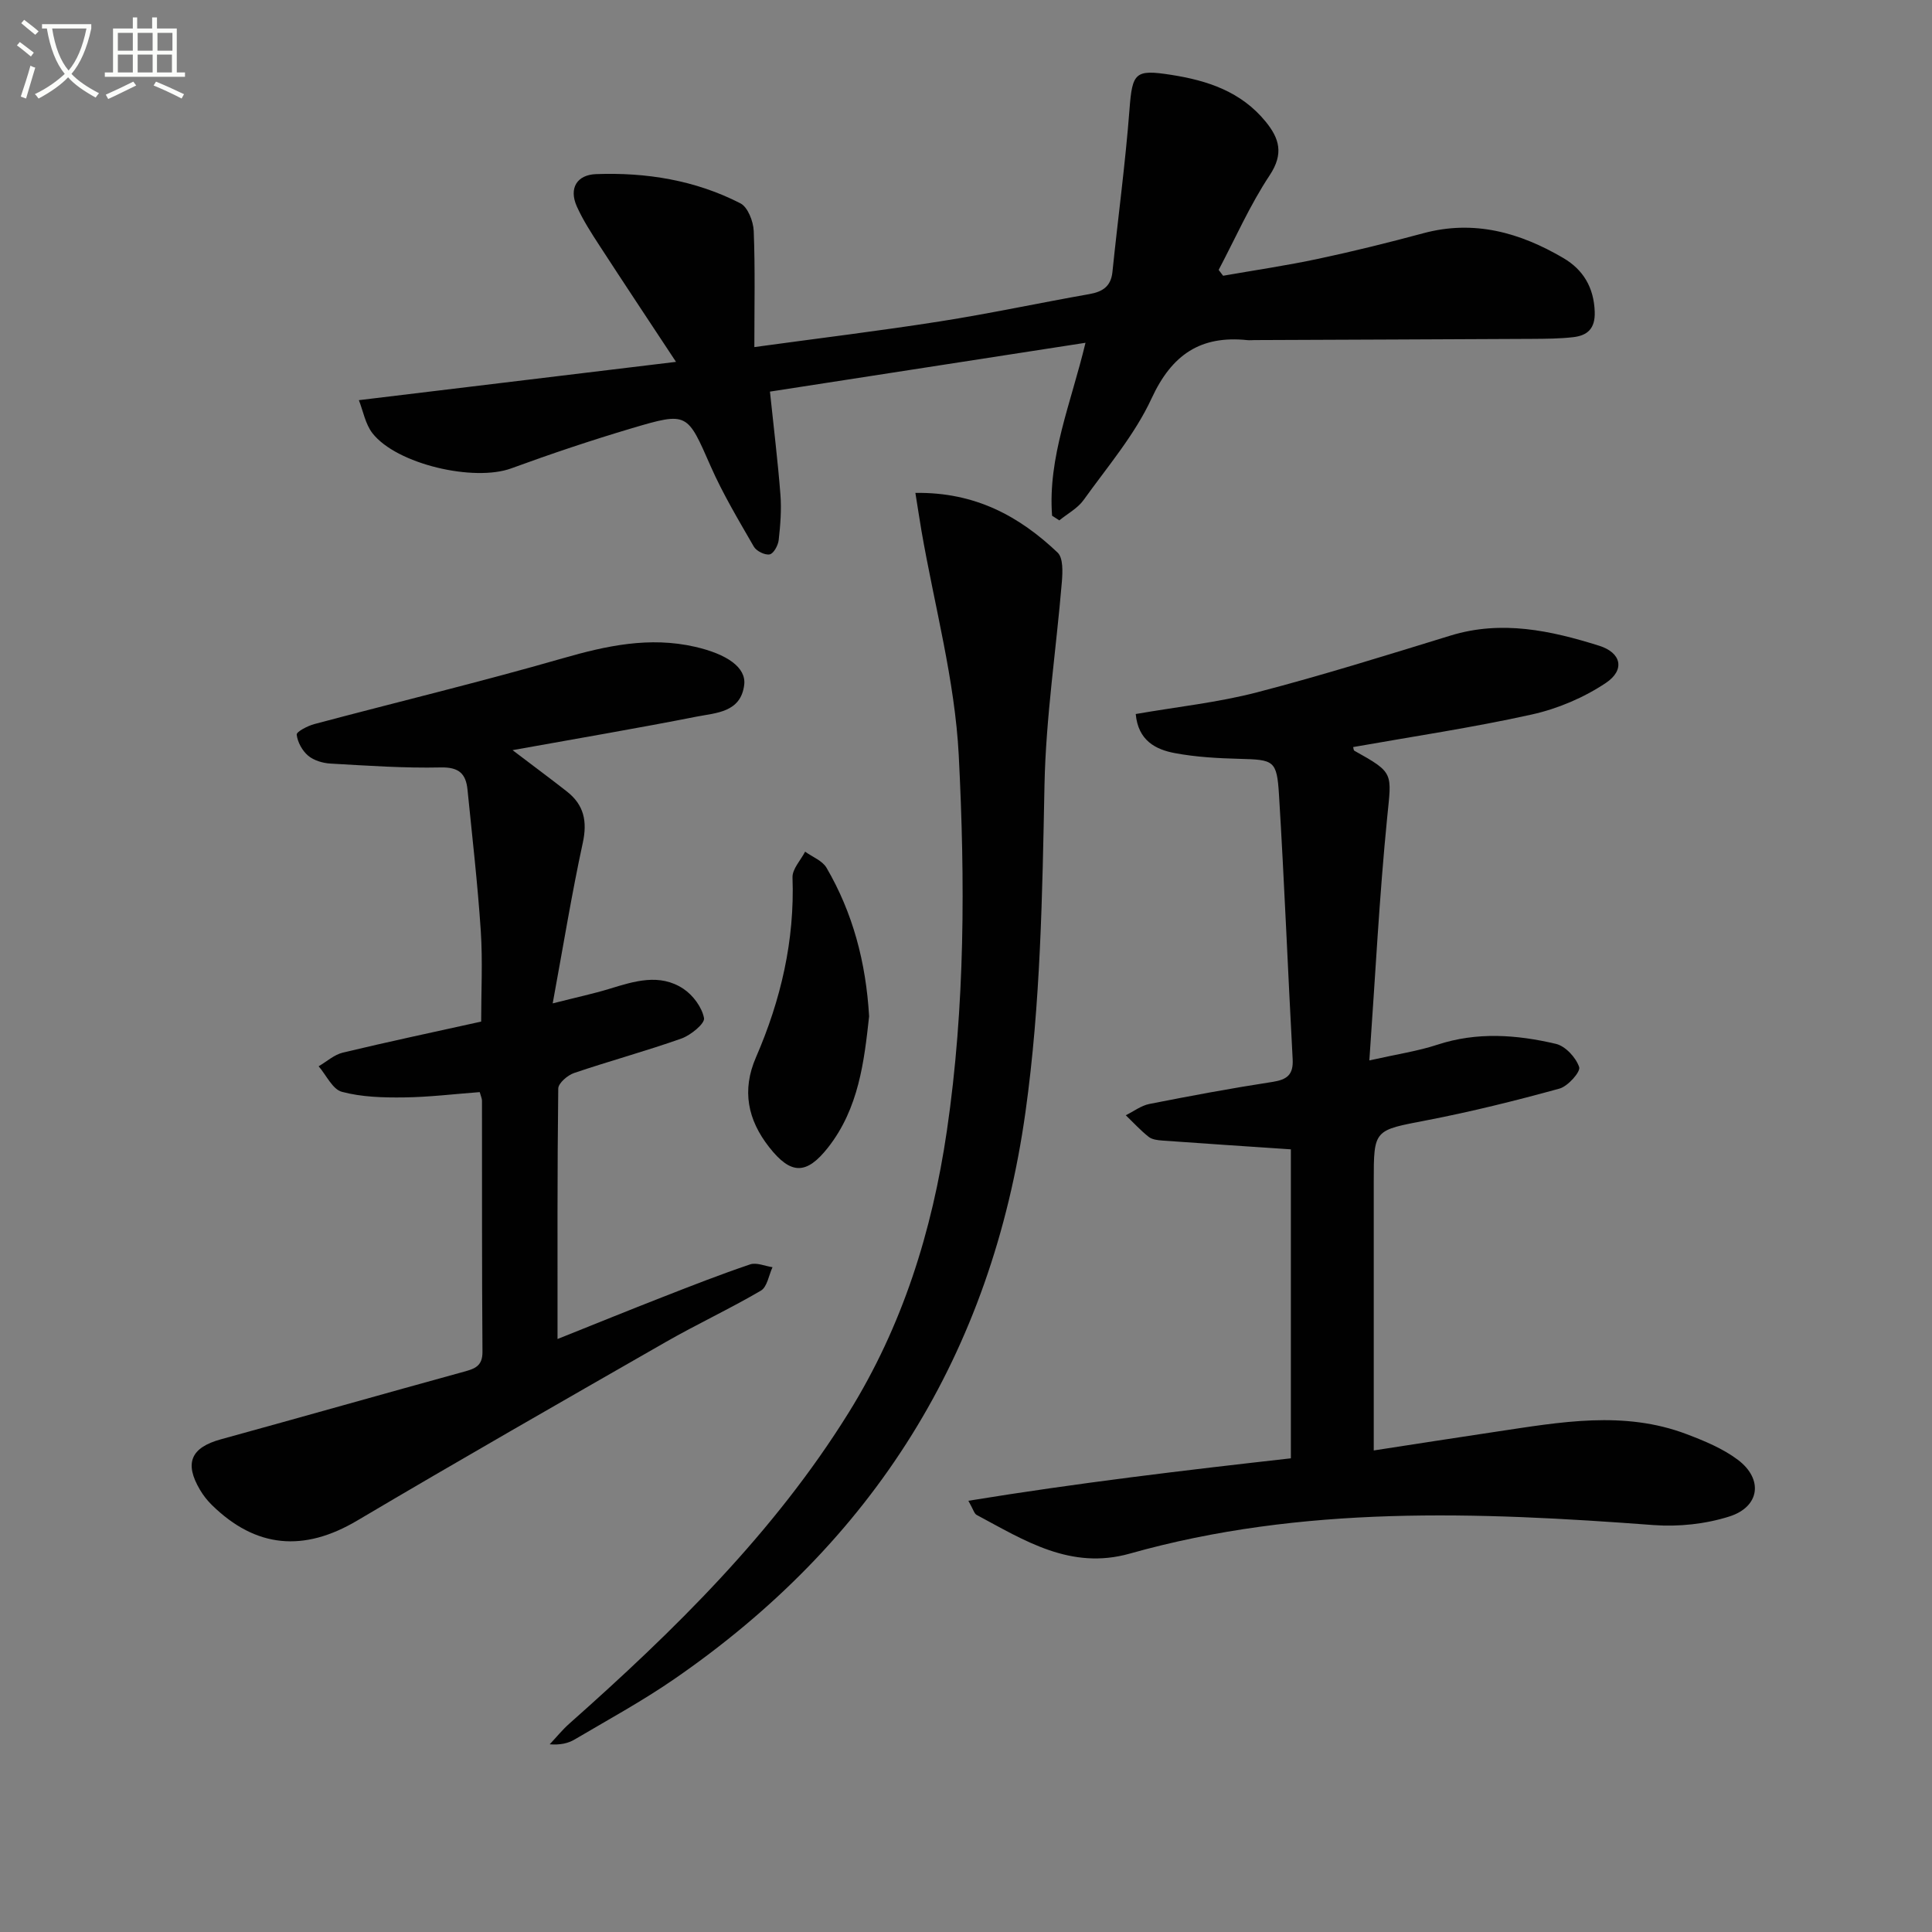
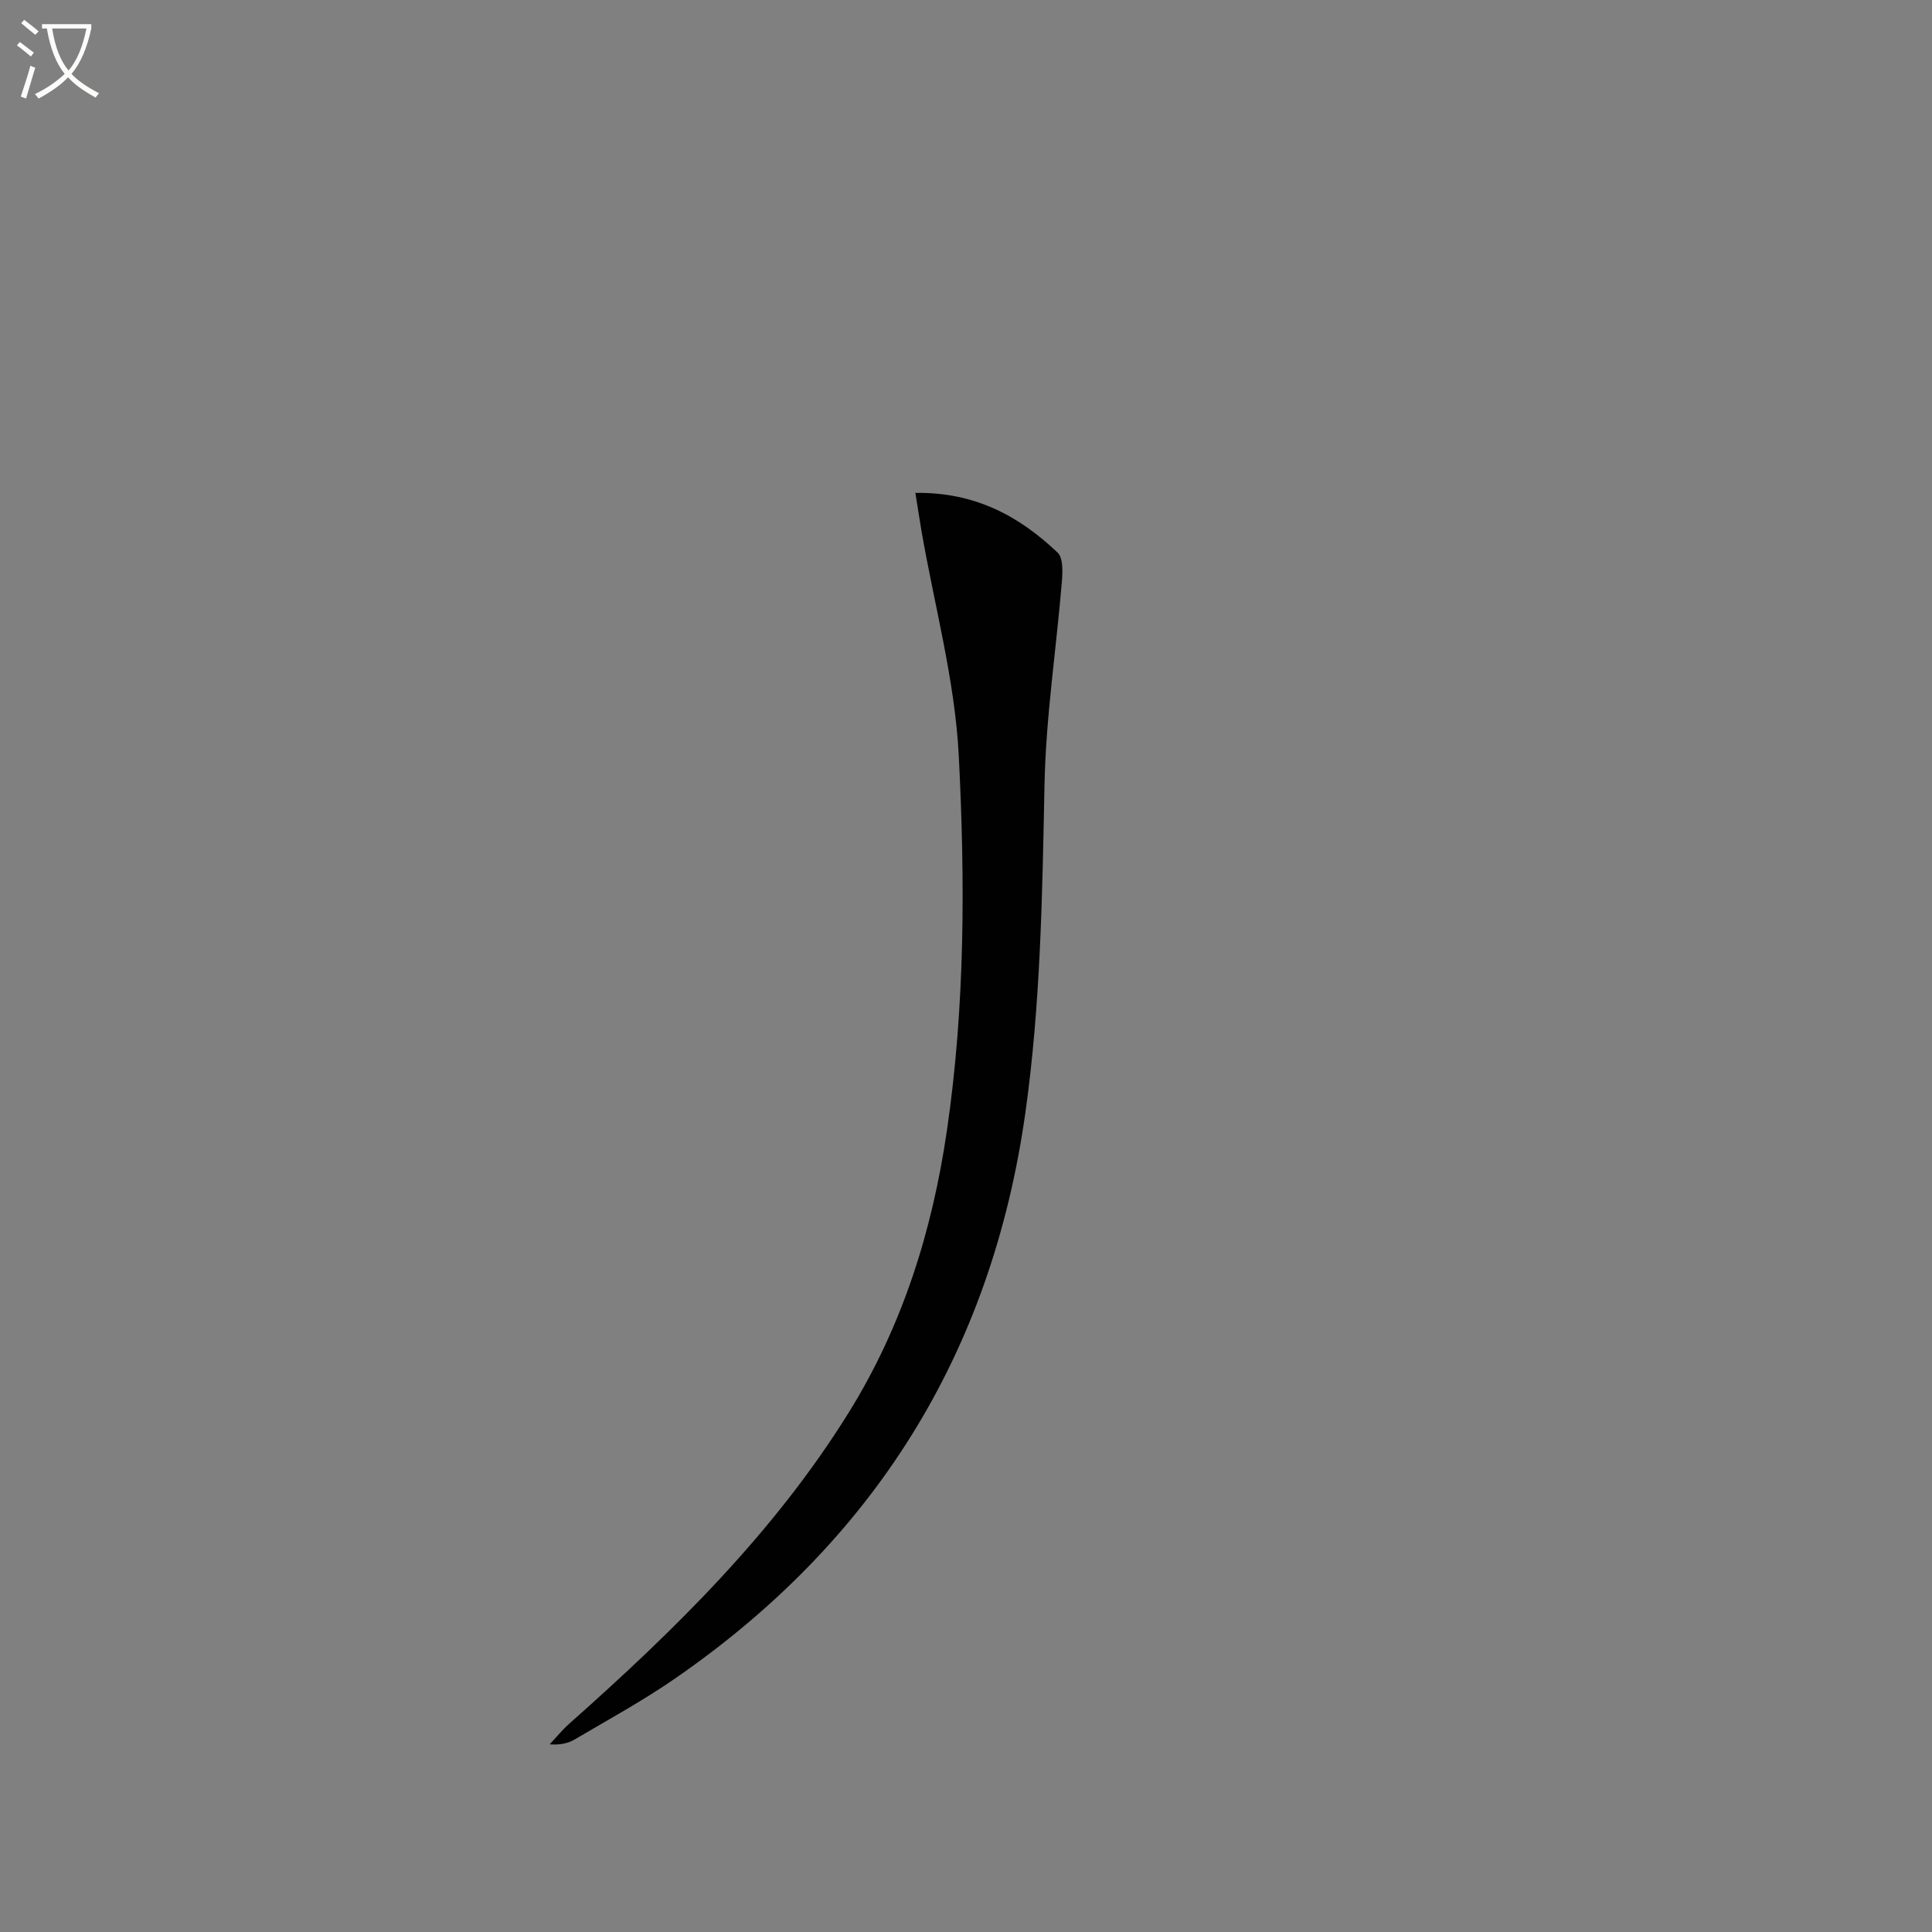
<svg xmlns="http://www.w3.org/2000/svg" enable-background="new 0 0 400 400" viewBox="0 0 400 400">
  <rect x="0" y="0" width="400" height="400" fill="#808080" stroke="none" />
  <path d="m6.4 11.7c-1-.8-1.9-1.6-2.9-2.3l.6-.7c.9.7 1.9 1.4 2.9 2.2zm-2.1 8.3c.7-2.1 1.4-4.2 2-6.4.2.1.6.3 1 .4-.7 2.3-1.3 4.4-1.9 6.4zm3-12.8c-1.1-.9-2.1-1.7-2.9-2.4l.6-.7c1 .8 2 1.5 3 2.4zm1.4-1.3v-.9h10.2v.9c-.9 4.2-2.3 7.3-4.1 9.4 1.3 1.4 3.2 2.7 5.7 4-.2.2-.4.5-.7.9-2.5-1.4-4.4-2.7-5.7-4.2-1.4 1.5-3.5 3-6.1 4.4 0 0 0 0-.1-.1-.3-.4-.5-.7-.7-.8 2.7-1.3 4.7-2.8 6.2-4.2-1.8-2.2-3-5.3-3.7-9.4zm9.2 0h-7.1c.6 3.8 1.7 6.7 3.4 8.7 1.7-2 2.9-4.8 3.7-8.7z" fill="#fbfcfa" />
-   <path d="m31.6 3.6h.9v2.3h4.1v9.1h1.7v.9h-16.6v-.9h1.7v-9.1h4.1v-2.3h.9v2.3h3.1v-2.3zm-4 13.3.6.8c-1.9.9-3.8 1.9-5.8 2.8-.2-.3-.3-.6-.5-.9 2-.9 3.9-1.8 5.7-2.7zm-3.2-10.1v3.7h3.1v-3.7zm0 4.5v3.7h3.1v-3.7zm4.1-4.5v3.7h3.1v-3.7zm0 4.5v3.7h3.1v-3.7zm9.1 9.1c-2.1-1.1-4.1-2-5.8-2.7l.5-.8c2.2.9 4.1 1.8 5.8 2.6zm-1.9-13.6h-3.1v3.7h3.1zm-3.2 4.5v3.7h3.1v-3.7z" fill="#fbfcfa" />
  <g fill="#010101">
-     <path d="m235.14 147.83c8.56-1.49 16.99-2.38 25.11-4.49 13.47-3.5 26.78-7.67 40.09-11.76 10.57-3.24 20.74-1.03 30.74 2.11 4.63 1.45 5.4 5.03 1.4 7.7-4.54 3.04-9.95 5.34-15.3 6.53-12.24 2.72-24.67 4.56-37.02 6.75.06.18.06.65.26.77 8.28 4.61 7.7 4.55 6.78 13.82-1.62 16.31-2.45 32.71-3.69 50.29 5.77-1.3 10.02-1.92 14.04-3.24 8.22-2.71 16.45-2.1 24.58-.19 1.97.46 4.16 2.83 4.82 4.81.33.97-2.33 3.97-4.07 4.45-9.08 2.5-18.24 4.78-27.48 6.56-10.94 2.1-10.98 1.84-10.98 12.7v49.49 6.17c8.85-1.36 17.15-2.66 25.46-3.9 13.14-1.96 26.32-4.41 39.33.53 3.69 1.4 7.49 2.97 10.6 5.31 5.3 4 4.55 9.74-1.79 11.74-4.92 1.56-10.47 2.15-15.64 1.77-36.44-2.73-72.78-4.16-108.48 5.91-12.25 3.45-21.81-2.73-31.71-8.02-.48-.26-.65-1.07-1.7-2.92 22.58-3.69 44.63-6.3 66.77-8.79 0-21.73 0-42.98 0-63.97-9.1-.61-17.85-1.19-26.59-1.82-.98-.07-2.14-.2-2.85-.77-1.7-1.34-3.17-2.96-4.74-4.47 1.63-.8 3.18-2 4.9-2.34 8.46-1.67 16.94-3.25 25.46-4.56 3.04-.47 4.37-1.49 4.19-4.73-.99-18.25-1.71-36.51-2.83-54.75-.44-7.13-1.08-7.22-8.16-7.41-4.47-.12-8.99-.36-13.37-1.18-4.01-.74-7.63-2.61-8.13-8.1z" />
-     <path d="m217.82 106.77c-.9-12.12 3.91-23.24 6.92-35.8-22.04 3.41-43.69 6.76-65.33 10.11.79 7.59 1.64 14.46 2.17 21.35.24 3.1-.01 6.27-.36 9.38-.12 1.11-1.06 2.82-1.87 2.97-.99.19-2.74-.68-3.28-1.61-3.14-5.45-6.4-10.89-8.93-16.63-4.87-11.07-4.73-11.31-16.28-7.89-8.42 2.5-16.76 5.3-25.01 8.32-7.68 2.82-23.71-.83-28.74-7.28-1.47-1.89-1.92-4.58-2.81-6.84 22.03-2.66 43.11-5.21 65.66-7.93-5.7-8.64-10.8-16.31-15.82-24.04-1.71-2.63-3.44-5.3-4.72-8.15-1.69-3.8.07-6.53 3.96-6.68 10.41-.39 20.58 1.25 29.92 6.05 1.53.79 2.67 3.73 2.75 5.73.31 7.77.13 15.57.13 24.03 13.27-1.82 25.92-3.35 38.5-5.33 10.31-1.62 20.53-3.82 30.81-5.63 2.78-.49 4.52-1.57 4.83-4.61 1.15-11.22 2.67-22.4 3.53-33.64.58-7.62 1.15-8.32 8.59-7.16 7.6 1.18 14.53 3.49 19.59 9.68 2.86 3.5 3.79 6.66.85 11.11-4.09 6.16-7.1 13.03-10.57 19.6.31.4.61.81.92 1.21 6.57-1.15 13.19-2.12 19.71-3.51 7.29-1.55 14.54-3.35 21.74-5.29 10.53-2.84 20.04-.13 29.02 5.15 4.07 2.39 6.3 6.07 6.47 11.11.12 3.5-1.51 4.92-4.47 5.26-2.8.32-5.65.33-8.48.35-19.15.1-38.31.17-57.46.25-.5 0-1 .06-1.5.01-9.67-1.01-15.63 2.97-19.82 12.03-3.5 7.58-9.16 14.19-14.09 21.07-1.23 1.72-3.33 2.83-5.03 4.22-.5-.32-1-.65-1.5-.97z" />
-     <path d="m106.12 155.31c4.67 3.55 8 6.01 11.26 8.57 3.52 2.76 4.25 6.16 3.28 10.62-2.27 10.47-3.99 21.06-6.23 33.24 4.95-1.26 8.38-1.99 11.73-3.01 5.15-1.58 10.41-3.27 15.33-.01 1.99 1.32 3.85 3.83 4.27 6.07.21 1.12-2.74 3.53-4.66 4.22-7.33 2.6-14.86 4.64-22.23 7.14-1.36.46-3.28 2.11-3.29 3.23-.21 16.96-.15 33.93-.15 51.85 7.7-3.08 14.67-5.92 21.69-8.66 6.03-2.36 12.06-4.72 18.18-6.79 1.33-.45 3.08.35 4.64.58-.77 1.66-1.1 4.08-2.4 4.85-6.45 3.78-13.25 6.94-19.74 10.66-21.35 12.23-42.71 24.44-63.88 36.97-10.97 6.49-20.91 5.73-30.06-3.25-.94-.92-1.78-1.99-2.45-3.13-3.3-5.56-1.87-8.76 4.3-10.46 16.79-4.62 33.54-9.38 50.33-14 2.26-.62 3.87-1.16 3.85-4.11-.13-17.33-.08-34.66-.1-51.99 0-.47-.24-.94-.47-1.79-5.24.39-10.48 1.04-15.73 1.1-4.28.05-8.71-.07-12.8-1.16-1.94-.51-3.23-3.45-4.82-5.29 1.67-.97 3.22-2.4 5.02-2.83 9.35-2.24 18.76-4.24 28.63-6.42 0-6.26.33-12.55-.08-18.78-.65-9.77-1.77-19.51-2.75-29.26-.33-3.23-1.73-4.66-5.49-4.58-7.62.17-15.26-.37-22.88-.8-1.59-.09-3.44-.64-4.62-1.63-1.22-1.03-2.2-2.81-2.37-4.36-.07-.61 2.27-1.82 3.66-2.19 17.12-4.56 34.36-8.71 51.39-13.61 9.1-2.62 17.99-4.54 27.41-2.39 6.64 1.52 10.63 4.28 10.19 7.88-.7 5.72-5.81 5.79-9.86 6.58-12.16 2.4-24.39 4.47-38.1 6.94z" />
    <path d="m189.52 102.05c12.41-.19 21.55 4.86 29.45 12.36 1.17 1.11 1.04 4.01.88 6.03-1.17 14.05-3.32 28.07-3.6 42.14-.45 22.63-.79 45.18-3.94 67.68-7.01 50.01-31.44 88.98-72.87 117.48-6.56 4.51-13.59 8.34-20.45 12.39-1.37.81-3 1.18-5.18 1.01 1.35-1.43 2.59-2.97 4.05-4.27 21.73-19.27 42.39-39.52 57.85-64.4 11.12-17.9 17.28-37.52 20.33-58.35 3.79-25.84 3.78-51.84 2.46-77.72-.8-15.59-5.04-31.01-7.72-46.5-.4-2.39-.77-4.79-1.26-7.85z" />
-     <path d="m179.94 210.42c-1.02 9.29-2.13 19.06-8.51 27.17-4.47 5.68-7.69 5.65-12.18-.08-4.44-5.65-5.71-11.75-2.74-18.59 5.15-11.86 8.04-24.19 7.57-37.25-.06-1.75 1.69-3.56 2.61-5.34 1.51 1.09 3.57 1.86 4.43 3.33 5.44 9.33 8.16 19.53 8.82 30.76z" />
  </g>
</svg>